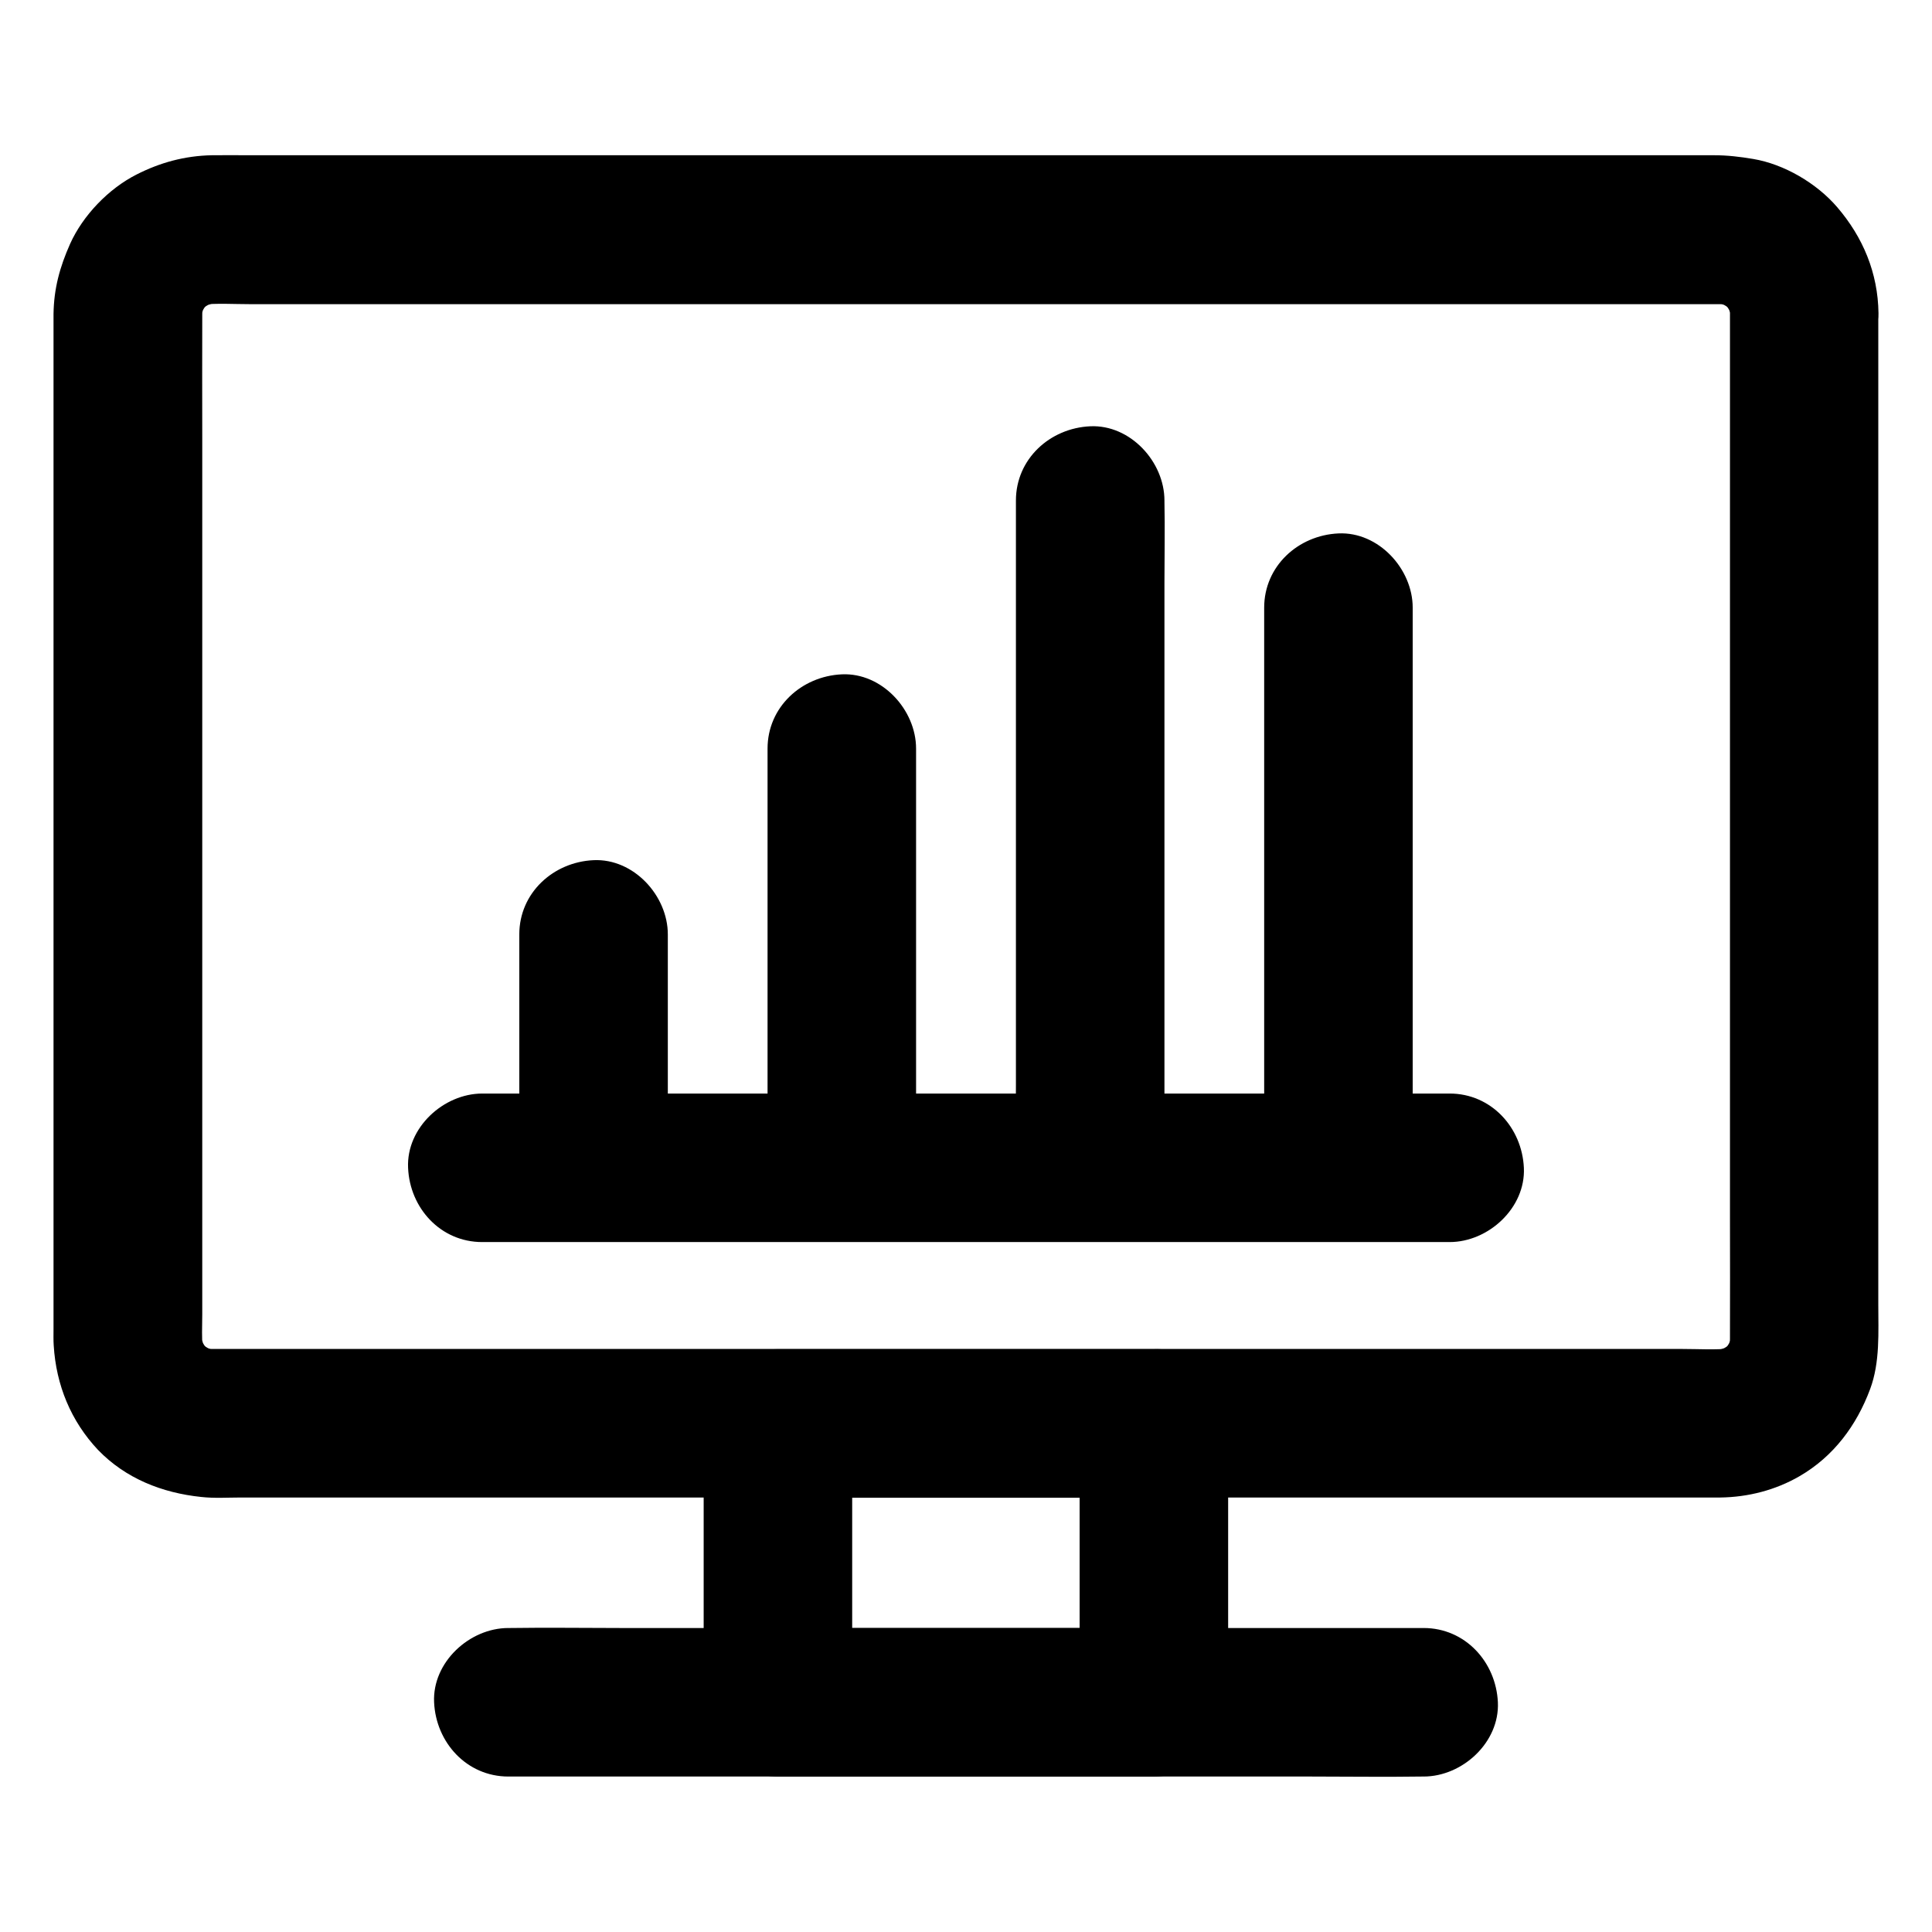
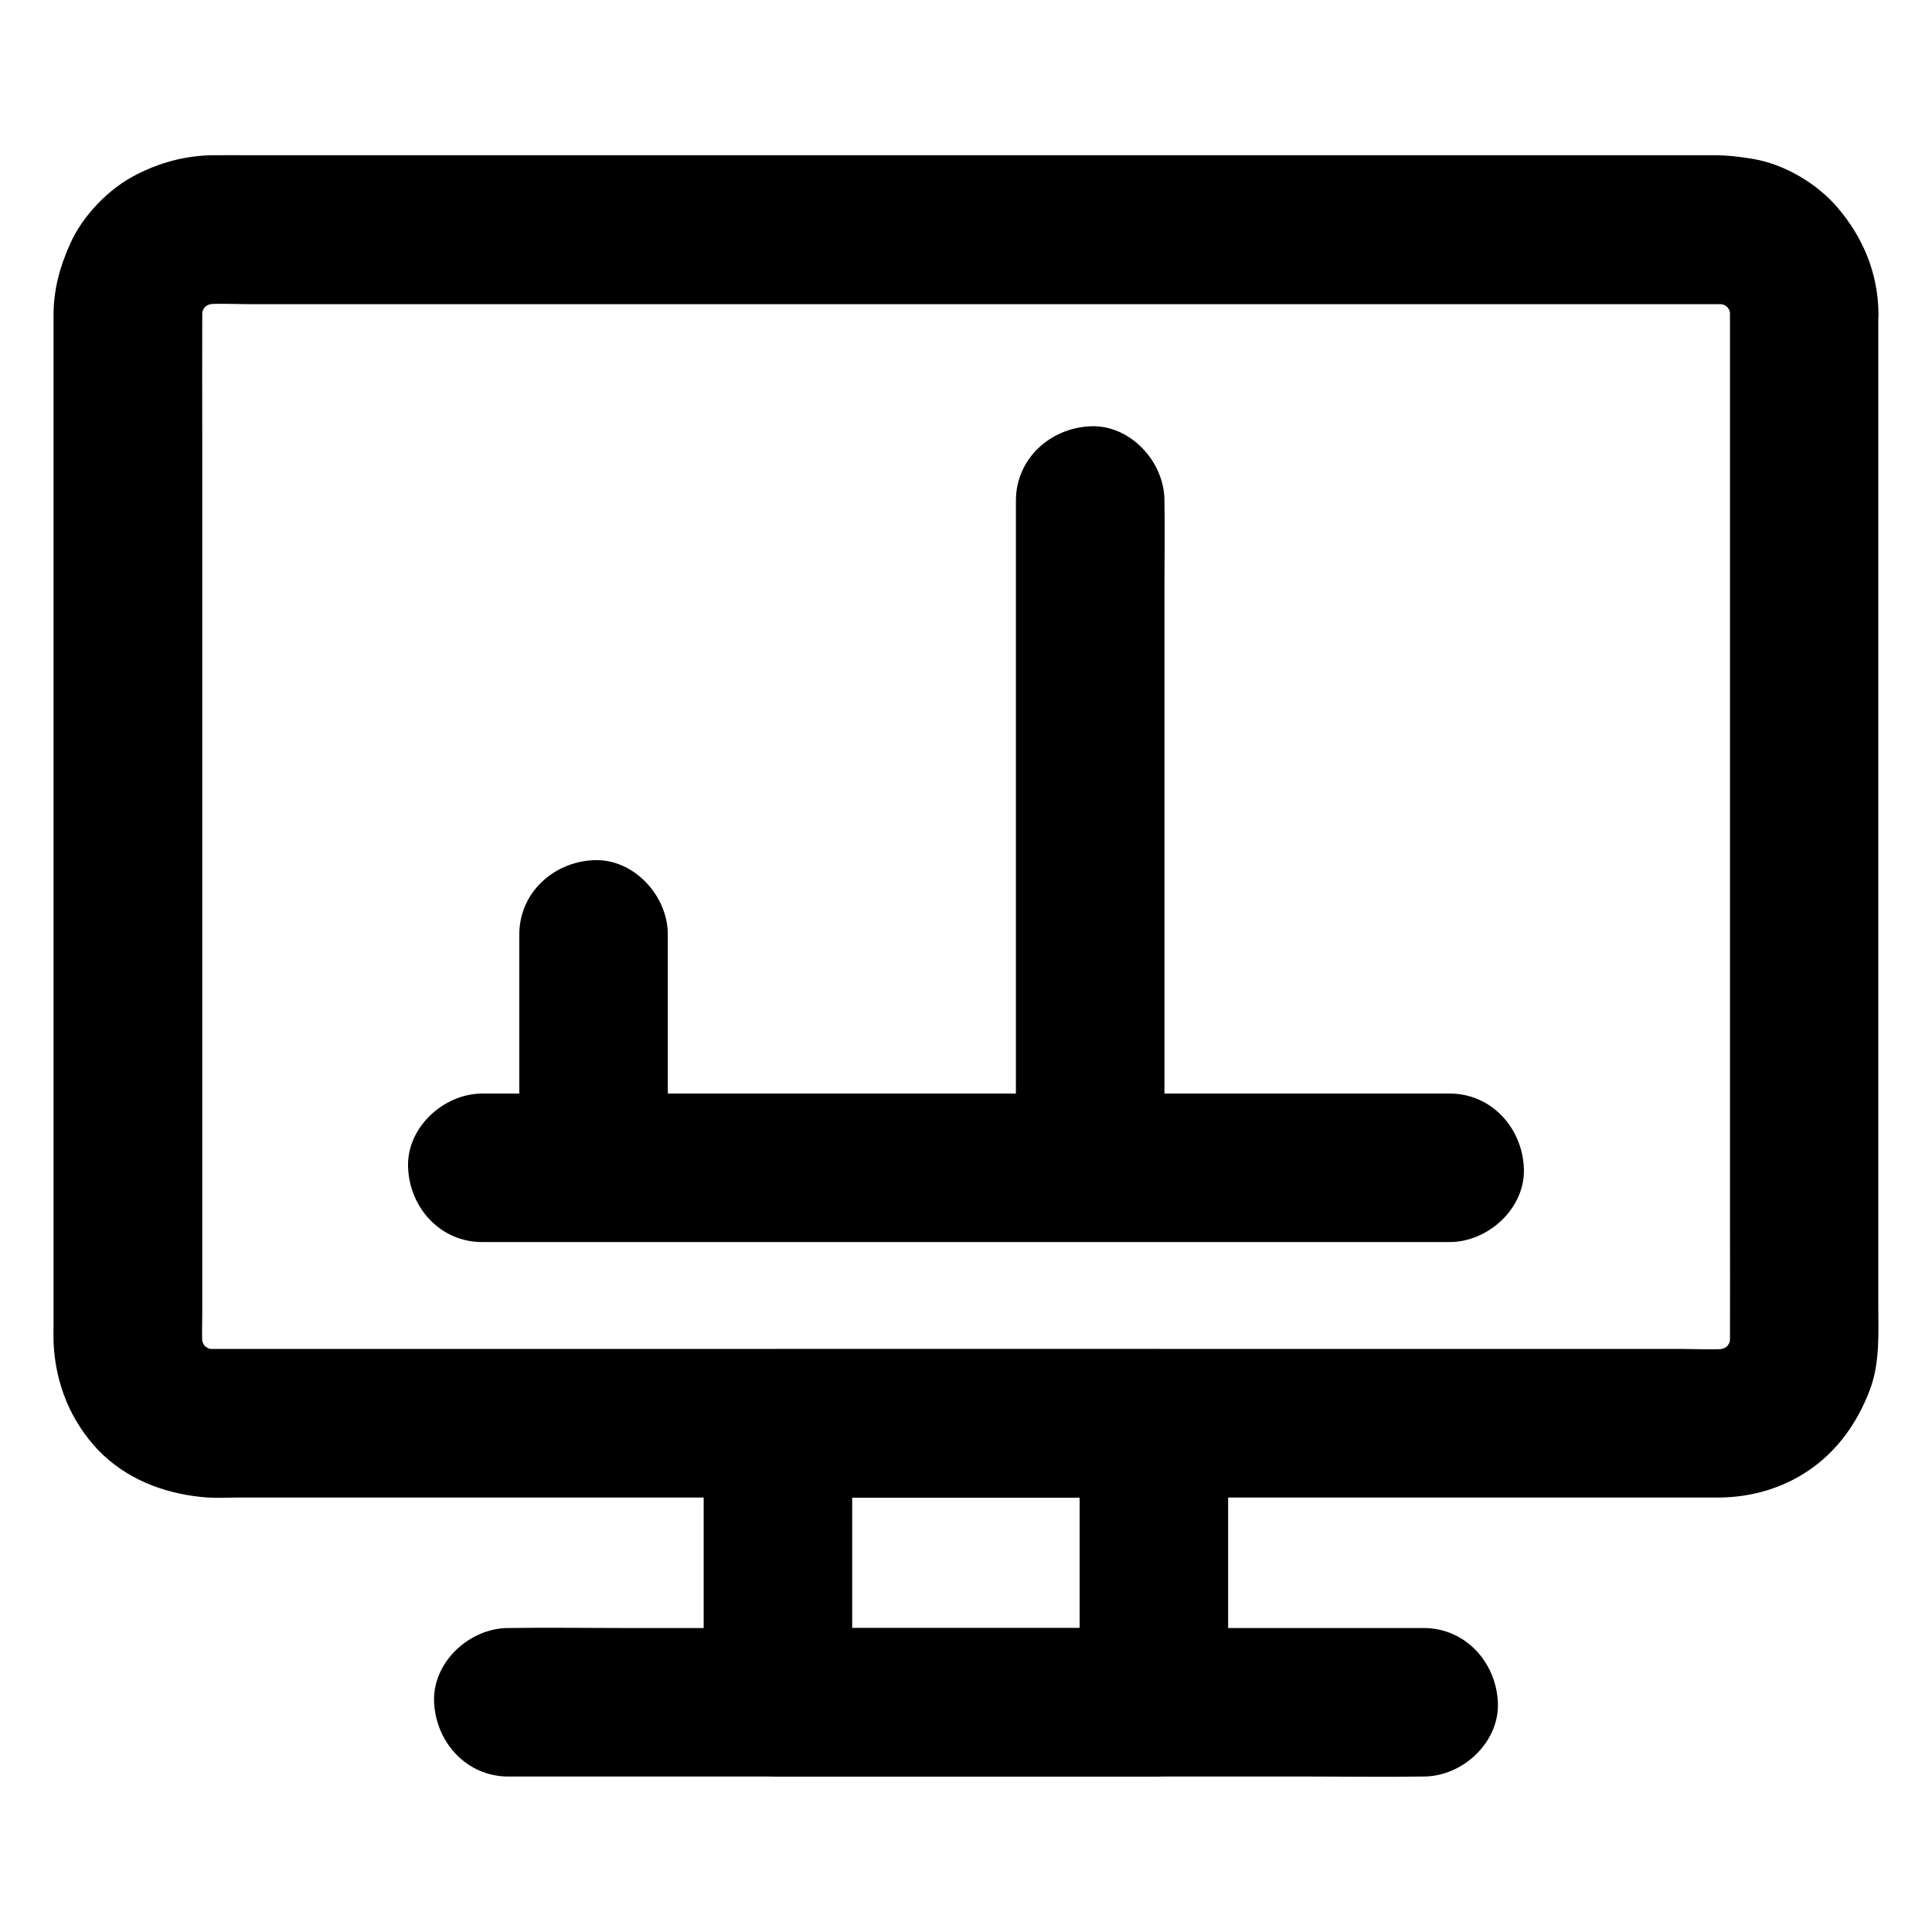
<svg xmlns="http://www.w3.org/2000/svg" fill="#000000" width="800px" height="800px" version="1.1" viewBox="144 144 512 512">
  <g>
    <path d="m271.78 473.16h48.758 52.645 49.445 48.07 54.07 3.394c10.281 0 20.172-9.055 19.68-19.68-0.492-10.676-8.66-19.68-19.68-19.68h-48.414-54.316-50.824-45.02-54.316-3.445c-10.281 0-20.172 9.055-19.68 19.68 0.445 10.676 8.613 19.68 19.633 19.68z" />
-     <path d="m386.77 453.38v-37.391-59.875-13.727c0-10.281-9.055-20.172-19.68-19.68-10.676 0.492-19.68 8.66-19.68 19.68v37.391 59.875 13.727c0 10.281 9.055 20.172 19.68 19.68 10.676-0.488 19.68-8.656 19.68-19.68z" />
    <path d="m452.59 453.38v-17.516-42.312-50.973-44.082c0-7.184 0.148-14.367 0-21.551v-0.297c0-10.281-9.055-20.172-19.68-19.68-10.676 0.492-19.68 8.66-19.68 19.68v17.516 42.312 50.973 44.082c0 7.184-0.148 14.367 0 21.551v0.297c0 10.281 9.055 20.172 19.68 19.68 10.625-0.488 19.68-8.656 19.68-19.68z" />
-     <path d="m518.38 453.38v-50.234-79.949-18.156c0-10.281-9.055-20.172-19.68-19.68-10.676 0.492-19.68 8.66-19.68 19.68v50.234 79.949 18.156c0 10.281 9.055 20.172 19.68 19.68 10.625-0.488 19.68-8.656 19.68-19.68z" />
    <path d="m602.46 227.01v27.355 65.582 78.867 67.75c0 10.727 0.051 21.453 0 32.227 0 1.031-0.051 2.016-0.148 3 0.246-1.723 0.492-3.492 0.688-5.215-0.297 1.969-0.789 3.887-1.523 5.707 0.641-1.574 1.328-3.148 1.969-4.723-0.789 1.77-1.723 3.445-2.902 5.019 1.031-1.328 2.066-2.656 3.102-3.984-1.23 1.523-2.559 2.856-4.082 4.082 1.328-1.031 2.656-2.066 3.984-3.102-1.574 1.18-3.246 2.117-5.019 2.902 1.574-0.641 3.148-1.328 4.723-1.969-1.871 0.738-3.738 1.23-5.707 1.523 1.723-0.246 3.492-0.492 5.215-0.688-4.231 0.441-8.609 0.148-12.891 0.148h-28.93-43-52.84-57.957-58.254-54.516-45.953-32.816-15.105c-1.082 0-2.164-0.051-3.199-0.148 1.723 0.246 3.492 0.492 5.215 0.688-1.969-0.297-3.887-0.789-5.707-1.523 1.574 0.641 3.148 1.328 4.723 1.969-1.77-0.789-3.445-1.723-5.019-2.902 1.328 1.031 2.656 2.066 3.984 3.102-1.523-1.23-2.856-2.559-4.082-4.082 1.031 1.328 2.066 2.656 3.102 3.984-1.18-1.574-2.117-3.246-2.902-5.019 0.641 1.574 1.328 3.148 1.969 4.723-0.738-1.871-1.23-3.738-1.523-5.707 0.246 1.723 0.492 3.492 0.688 5.215-0.344-3.102-0.148-6.348-0.148-9.496v-19.68-65.094-79.555-68.141c0-10.824-0.051-21.695 0-32.52 0-1.031 0.051-2.016 0.148-3-0.246 1.723-0.492 3.492-0.688 5.215 0.297-1.969 0.789-3.887 1.523-5.707-0.641 1.574-1.328 3.148-1.969 4.723 0.789-1.77 1.723-3.445 2.902-5.019-1.031 1.328-2.066 2.656-3.102 3.984 1.23-1.523 2.559-2.856 4.082-4.082-1.328 1.031-2.656 2.066-3.984 3.102 1.574-1.18 3.246-2.117 5.019-2.902-1.574 0.641-3.148 1.328-4.723 1.969 1.871-0.738 3.738-1.23 5.707-1.523-1.723 0.246-3.492 0.492-5.215 0.688 4.231-0.441 8.609-0.148 12.891-0.148h28.93 43 52.84 57.957 58.254 54.516 45.953 32.816 15.105c1.082 0 2.164 0.051 3.199 0.148-1.723-0.246-3.492-0.492-5.215-0.688 1.969 0.297 3.887 0.789 5.707 1.523-1.574-0.641-3.148-1.328-4.723-1.969 1.77 0.789 3.445 1.723 5.019 2.902-1.328-1.031-2.656-2.066-3.984-3.102 1.523 1.23 2.856 2.559 4.082 4.082-1.031-1.328-2.066-2.656-3.102-3.984 1.18 1.574 2.117 3.246 2.902 5.019-0.641-1.574-1.328-3.148-1.969-4.723 0.738 1.871 1.23 3.738 1.523 5.707-0.246-1.723-0.492-3.492-0.688-5.215 0.051 0.883 0.098 1.766 0.148 2.703 0.098 5.117 2.164 10.281 5.758 13.922 3.394 3.394 9.004 6.004 13.922 5.758 10.527-0.492 19.828-8.66 19.68-19.68-0.148-10.676-4.082-20.121-10.973-28.141-5.41-6.297-14.023-11.367-22.238-12.742-3.492-0.59-6.84-0.984-10.332-0.984h-15.449-29.078-39.508-46.594-50.922-51.957-49.789-44.328-36.113-24.551c-3.297 0-6.543-0.051-9.84 0-7.18 0.145-13.676 1.914-19.973 5.113-7.379 3.738-14.219 10.824-17.613 18.402-2.707 6.102-4.281 11.758-4.379 18.547v1.523 20.074 37.246 48.02 51.809 48.855 38.918 22.582c0 1.426-0.051 2.902 0.051 4.328 0.641 10.48 4.527 20.023 11.758 27.699 7.332 7.578 16.973 11.367 27.305 12.449 3.492 0.395 7.086 0.148 10.578 0.148h22.926 34.883 43.445 49.348 51.855 50.973 47.477 40.59 30.504 17.27 2.754c7.379-0.098 14.66-1.969 21.008-5.656 9.004-5.215 15.105-13.43 18.695-23.074 2.656-7.133 2.164-15.055 2.164-22.535v-29.766-43.738-50.824-50.871-44.672-31.391-11.316c0-10.281-9.055-20.172-19.68-19.68-10.621 0.488-19.625 8.652-19.625 19.676z" />
    <path d="m430.11 521.23v64.648 9.25c6.543-6.543 13.137-13.137 19.68-19.68h-33.605-53.629-12.398l19.68 19.68v-64.648-9.25l-19.68 19.68h33.605 53.629 12.398c10.281 0 20.172-9.055 19.68-19.68-0.492-10.676-8.66-19.68-19.68-19.68h-33.605-53.629-12.398c-10.629 0-19.68 9.004-19.68 19.68v64.648 9.25c0 10.629 9.004 19.68 19.68 19.68h33.605 53.629 12.398c10.629 0 19.68-9.004 19.68-19.68v-64.648-9.25c0-10.281-9.055-20.172-19.68-19.68-10.629 0.445-19.68 8.609-19.68 19.68z" />
    <path d="m278.72 614.8h24.109 57.957 70.109 60.566c9.789 0 19.582 0.148 29.371 0h0.441c10.281 0 20.172-9.055 19.68-19.68-0.492-10.676-8.66-19.68-19.68-19.68h-24.109-57.957-70.109-60.566c-9.789 0-19.582-0.148-29.371 0h-0.441c-10.281 0-20.172 9.055-19.68 19.68 0.492 10.68 8.66 19.68 19.68 19.68z" />
    <path d="m320.98 453.38v-53.973-7.773c0-10.281-9.055-20.172-19.68-19.68-10.676 0.492-19.68 8.66-19.68 19.68v53.973 7.773c0 10.281 9.055 20.172 19.68 19.68 10.676-0.488 19.68-8.656 19.68-19.68z" />
  </g>
</svg>